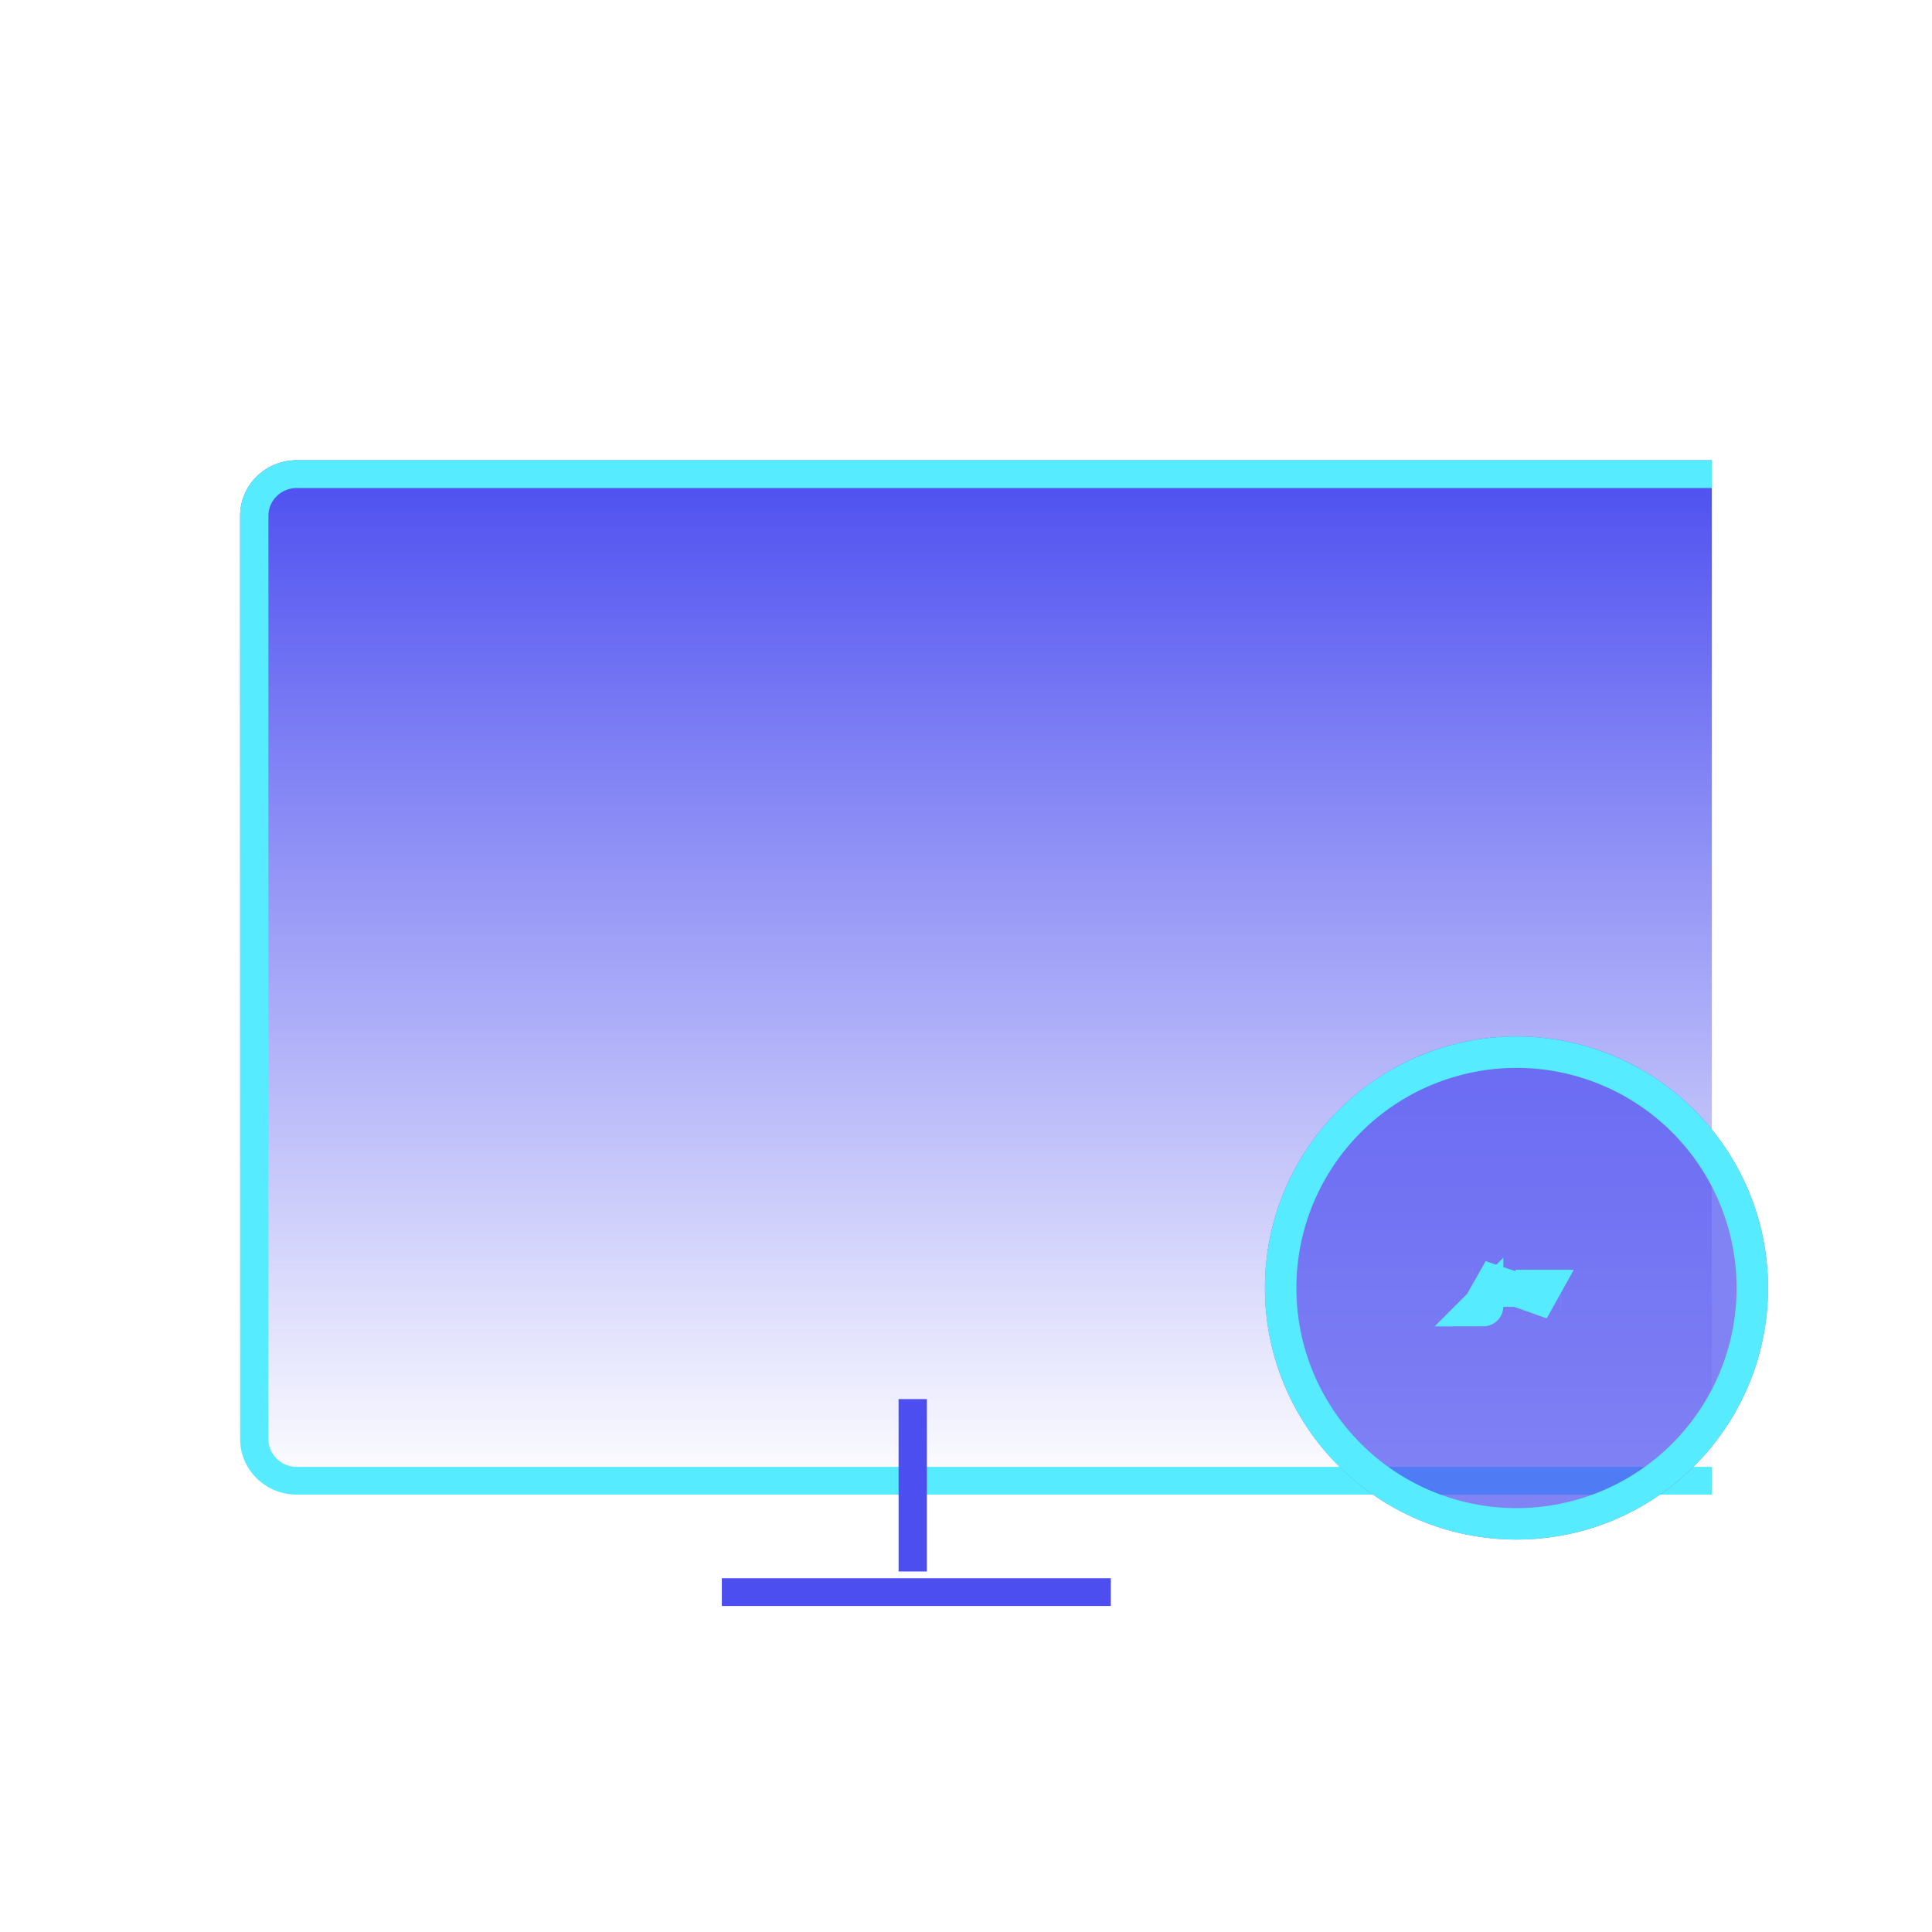
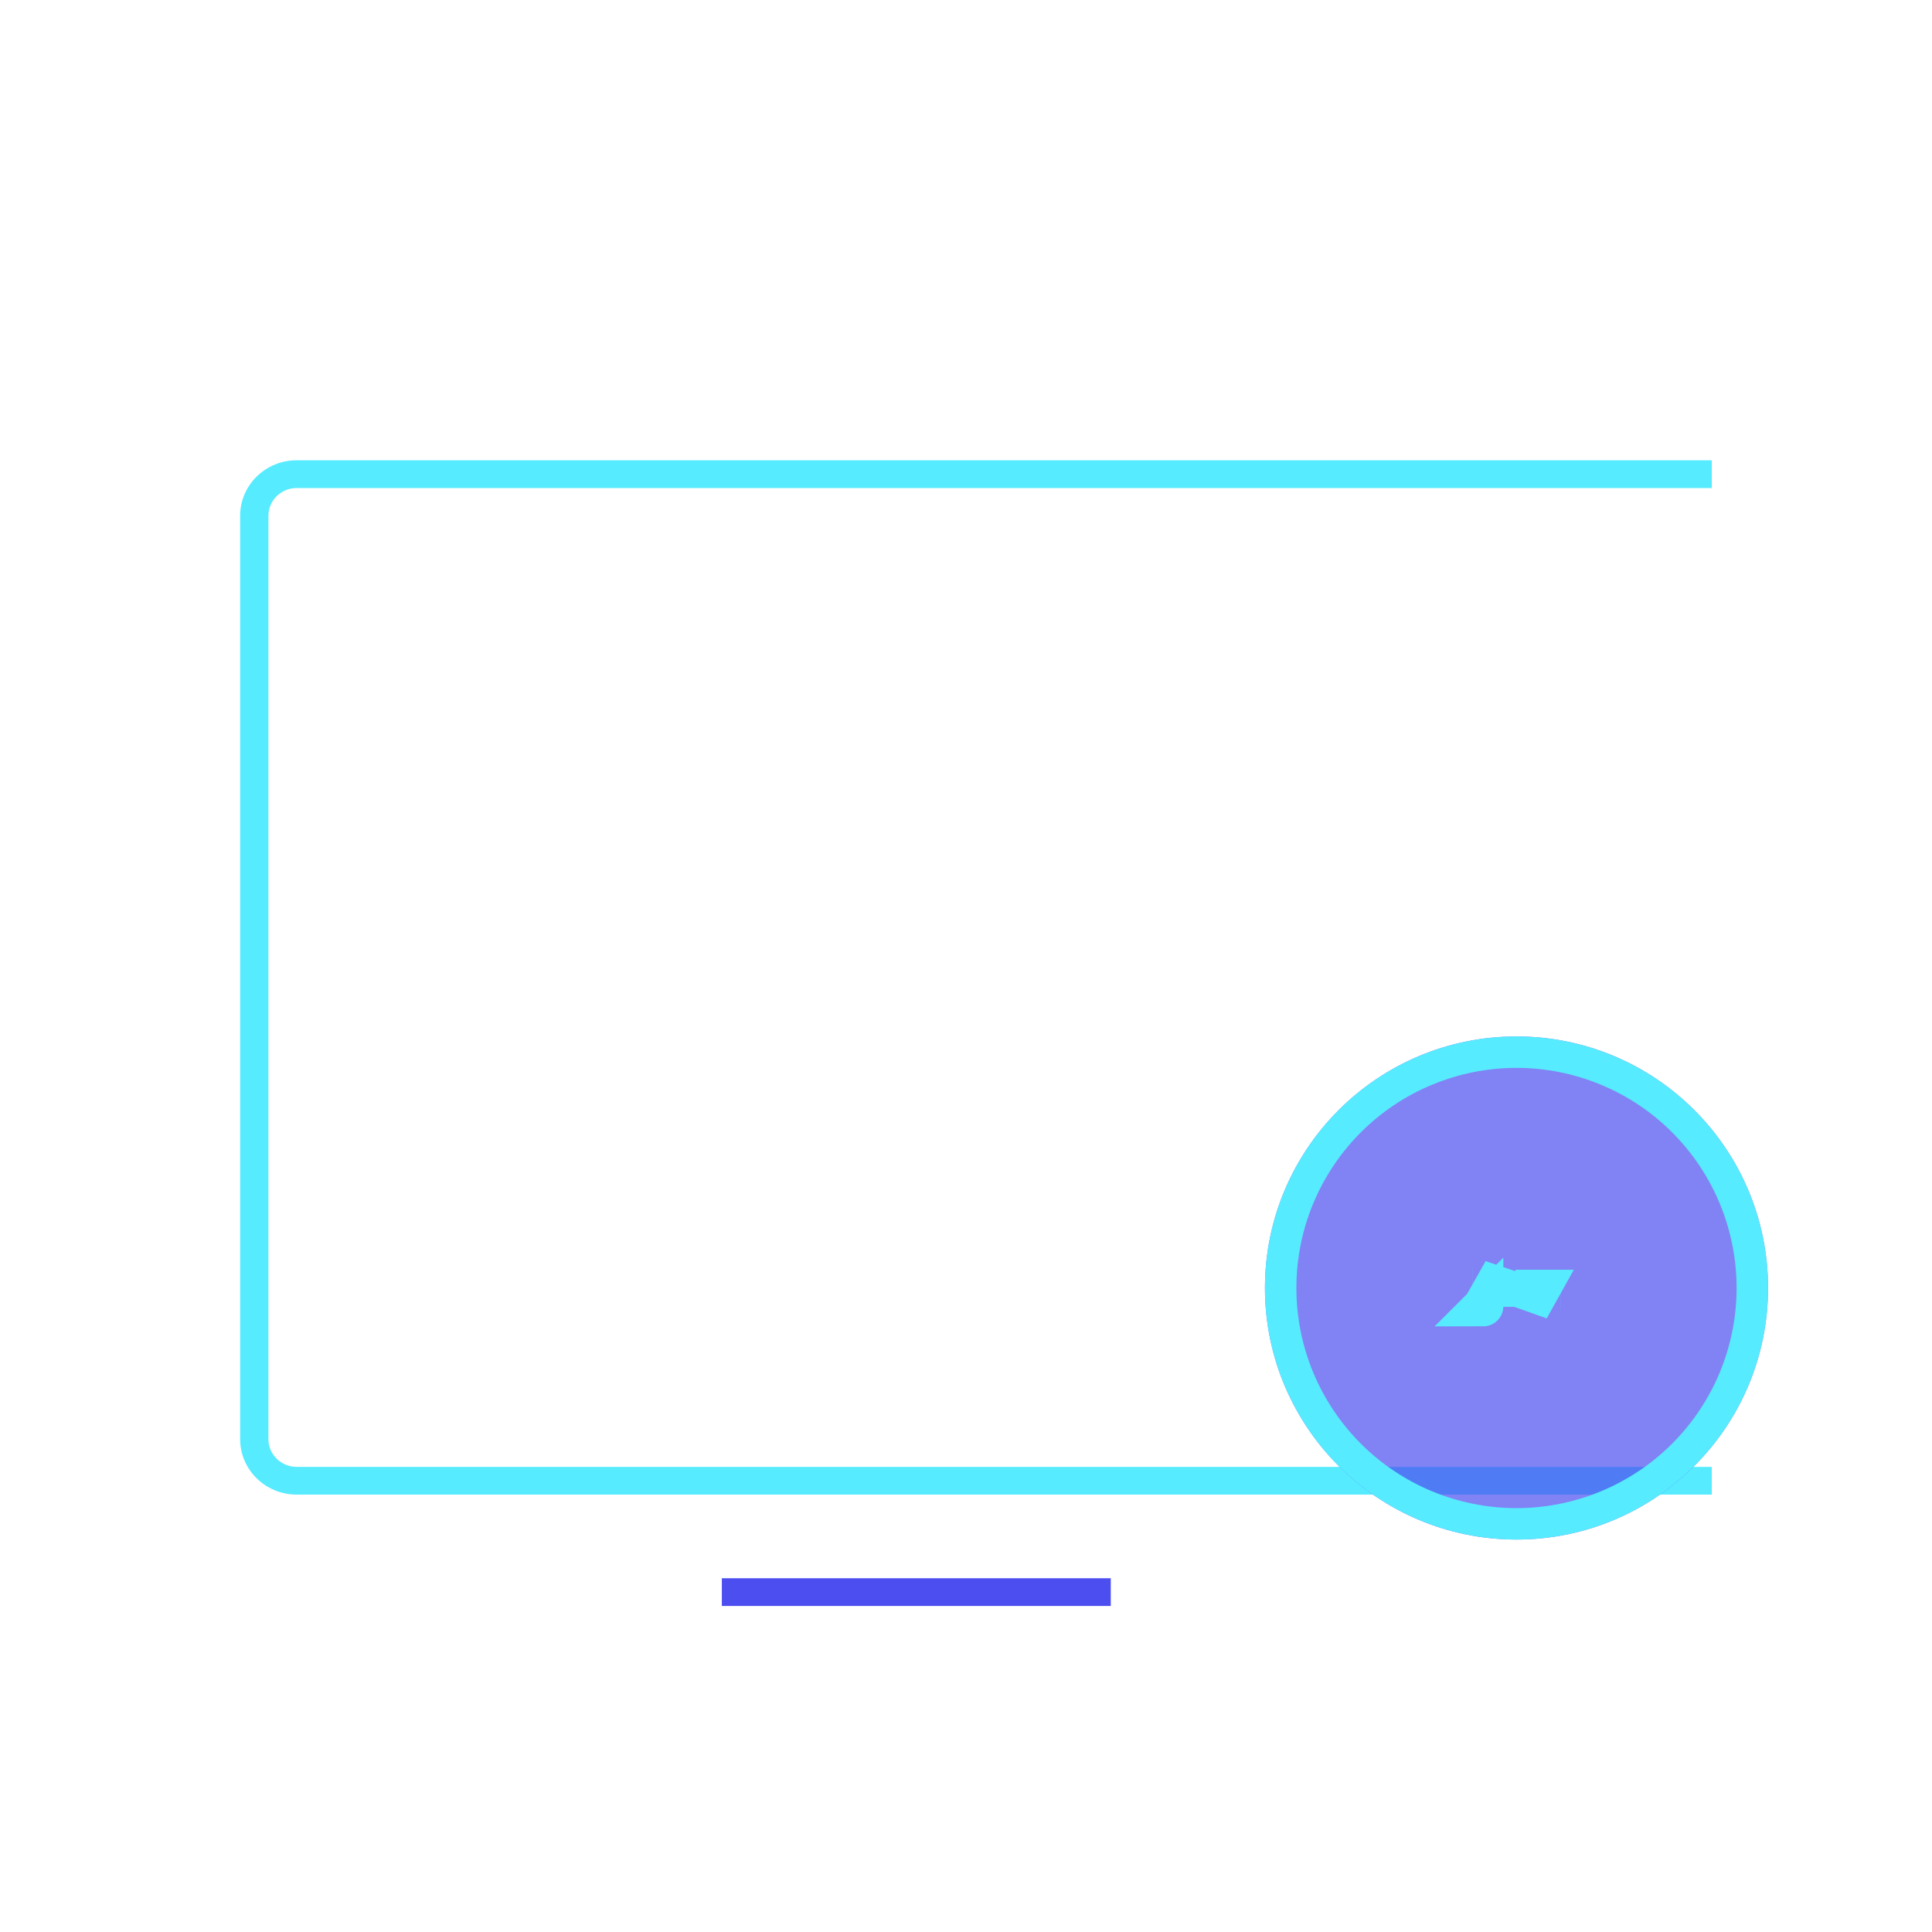
<svg xmlns="http://www.w3.org/2000/svg" width="48" height="48" viewBox="0 0 48 48" fill="none">
  <g clip-path="url(#clip0_11482_29842)">
    <path fill-rule="evenodd" clip-rule="evenodd" d="M27.597 39.9H17.934V39.211H27.597V39.9Z" fill="#4C4EF0" />
    <g filter="url(#filter0_i_11482_29842)">
-       <path d="M3 10.441C3 9.68 3.629 9.062 4.406 9.062H41.125C41.901 9.062 42.53 9.68 42.53 10.441V33.382C42.53 34.143 41.901 34.76 41.125 34.76H4.406C3.629 34.76 3 34.143 3 33.382V10.441Z" fill="url(#paint0_linear_11482_29842)" />
-     </g>
+       </g>
    <g filter="url(#filter1_i_11482_29842)">
      <path fill-rule="evenodd" clip-rule="evenodd" d="M41.125 9.752H4.406C4.017 9.752 3.703 10.06 3.703 10.441V33.382C3.703 33.762 4.017 34.071 4.406 34.071H41.125C41.513 34.071 41.828 33.762 41.828 33.382V10.441C41.828 10.06 41.513 9.752 41.125 9.752ZM4.406 9.062C3.629 9.062 3 9.68 3 10.441V33.382C3 34.143 3.629 34.76 4.406 34.76H41.125C41.901 34.76 42.53 34.143 42.53 33.382V10.441C42.53 9.68 41.901 9.062 41.125 9.062H4.406Z" fill="#57EBFF" />
    </g>
-     <path fill-rule="evenodd" clip-rule="evenodd" d="M22.325 39.043L22.325 34.76L23.027 34.76L23.027 39.043L22.325 39.043Z" fill="#4C4EF0" />
  </g>
  <circle cx="37.677" cy="32" r="6.25" fill="#4C4EF0" fill-opacity="0.7" />
  <path fill-rule="evenodd" clip-rule="evenodd" d="M37.677 26.531C36.959 26.531 36.248 26.673 35.584 26.948C34.92 27.222 34.318 27.625 33.81 28.133C33.302 28.641 32.899 29.244 32.624 29.907C32.349 30.571 32.208 31.282 32.208 32C32.208 32.718 32.349 33.429 32.624 34.093C32.899 34.756 33.302 35.359 33.81 35.867C34.318 36.375 34.92 36.778 35.584 37.053C36.248 37.327 36.959 37.469 37.677 37.469C38.395 37.469 39.106 37.327 39.77 37.053C40.433 36.778 41.036 36.375 41.544 35.867C42.052 35.359 42.454 34.756 42.729 34.093C43.004 33.429 43.145 32.718 43.145 32C43.145 31.282 43.004 30.571 42.729 29.907C42.454 29.244 42.052 28.641 41.544 28.133C41.036 27.625 40.433 27.222 39.77 26.948C39.106 26.673 38.395 26.531 37.677 26.531ZM35.285 26.226C36.043 25.912 36.856 25.75 37.677 25.75C38.498 25.75 39.31 25.912 40.069 26.226C40.827 26.54 41.516 27 42.096 27.581C42.676 28.161 43.137 28.85 43.451 29.608C43.765 30.367 43.927 31.179 43.927 32C43.927 32.821 43.765 33.633 43.451 34.392C43.137 35.15 42.676 35.839 42.096 36.419C41.516 37 40.827 37.46 40.069 37.774C39.31 38.088 38.498 38.25 37.677 38.25C36.856 38.25 36.043 38.088 35.285 37.774C34.527 37.46 33.838 37 33.257 36.419C32.677 35.839 32.217 35.15 31.902 34.392C31.588 33.633 31.427 32.821 31.427 32C31.427 31.179 31.588 30.367 31.902 29.608C32.217 28.85 32.677 28.161 33.257 27.581C33.838 27 34.527 26.54 35.285 26.226Z" fill="#57EBFF" />
  <path d="M38.78 32.047C38.78 32.047 38.779 32.047 38.778 32.047L38.78 32.047ZM38.25 32.047L37.991 32.512L38.073 32.047L38.25 32.047ZM37.345 31.579L37.293 31.968H37.125L37.345 31.579ZM36.592 31.968C36.592 31.968 36.593 31.968 36.594 31.968L36.592 31.968ZM36.85 32.453C36.85 32.454 36.849 32.454 36.849 32.454L36.85 32.453Z" fill="#57EBFF" stroke="#57EBFF" />
  <defs>
    <filter id="filter0_i_11482_29842" x="3" y="9.062" width="42.497" height="28.071" filterUnits="userSpaceOnUse" color-interpolation-filters="sRGB">
      <feFlood flood-opacity="0" result="BackgroundImageFix" />
      <feBlend mode="normal" in="SourceGraphic" in2="BackgroundImageFix" result="shape" />
      <feColorMatrix in="SourceAlpha" type="matrix" values="0 0 0 0 0 0 0 0 0 0 0 0 0 0 0 0 0 0 127 0" result="hardAlpha" />
      <feOffset dx="2.966" dy="2.373" />
      <feGaussianBlur stdDeviation="2.373" />
      <feComposite in2="hardAlpha" operator="arithmetic" k2="-1" k3="1" />
      <feColorMatrix type="matrix" values="0 0 0 0 0 0 0 0 0 0.264 0 0 0 0 1 0 0 0 0.1 0" />
      <feBlend mode="normal" in2="shape" result="effect1_innerShadow_11482_29842" />
    </filter>
    <filter id="filter1_i_11482_29842" x="3" y="9.062" width="42.497" height="28.071" filterUnits="userSpaceOnUse" color-interpolation-filters="sRGB">
      <feFlood flood-opacity="0" result="BackgroundImageFix" />
      <feBlend mode="normal" in="SourceGraphic" in2="BackgroundImageFix" result="shape" />
      <feColorMatrix in="SourceAlpha" type="matrix" values="0 0 0 0 0 0 0 0 0 0 0 0 0 0 0 0 0 0 127 0" result="hardAlpha" />
      <feOffset dx="2.966" dy="2.373" />
      <feGaussianBlur stdDeviation="2.373" />
      <feComposite in2="hardAlpha" operator="arithmetic" k2="-1" k3="1" />
      <feColorMatrix type="matrix" values="0 0 0 0 0 0 0 0 0 0.264 0 0 0 0 1 0 0 0 0.1 0" />
      <feBlend mode="normal" in2="shape" result="effect1_innerShadow_11482_29842" />
    </filter>
    <linearGradient id="paint0_linear_11482_29842" x1="22.765" y1="9.062" x2="22.765" y2="34.76" gradientUnits="userSpaceOnUse">
      <stop stop-color="#4C4EF0" />
      <stop offset="1" stop-color="#4C4EF0" stop-opacity="0" />
    </linearGradient>
    <clipPath id="clip0_11482_29842">
      <rect width="39.53" height="39" fill="white" transform="translate(3 5)" />
    </clipPath>
  </defs>
</svg>